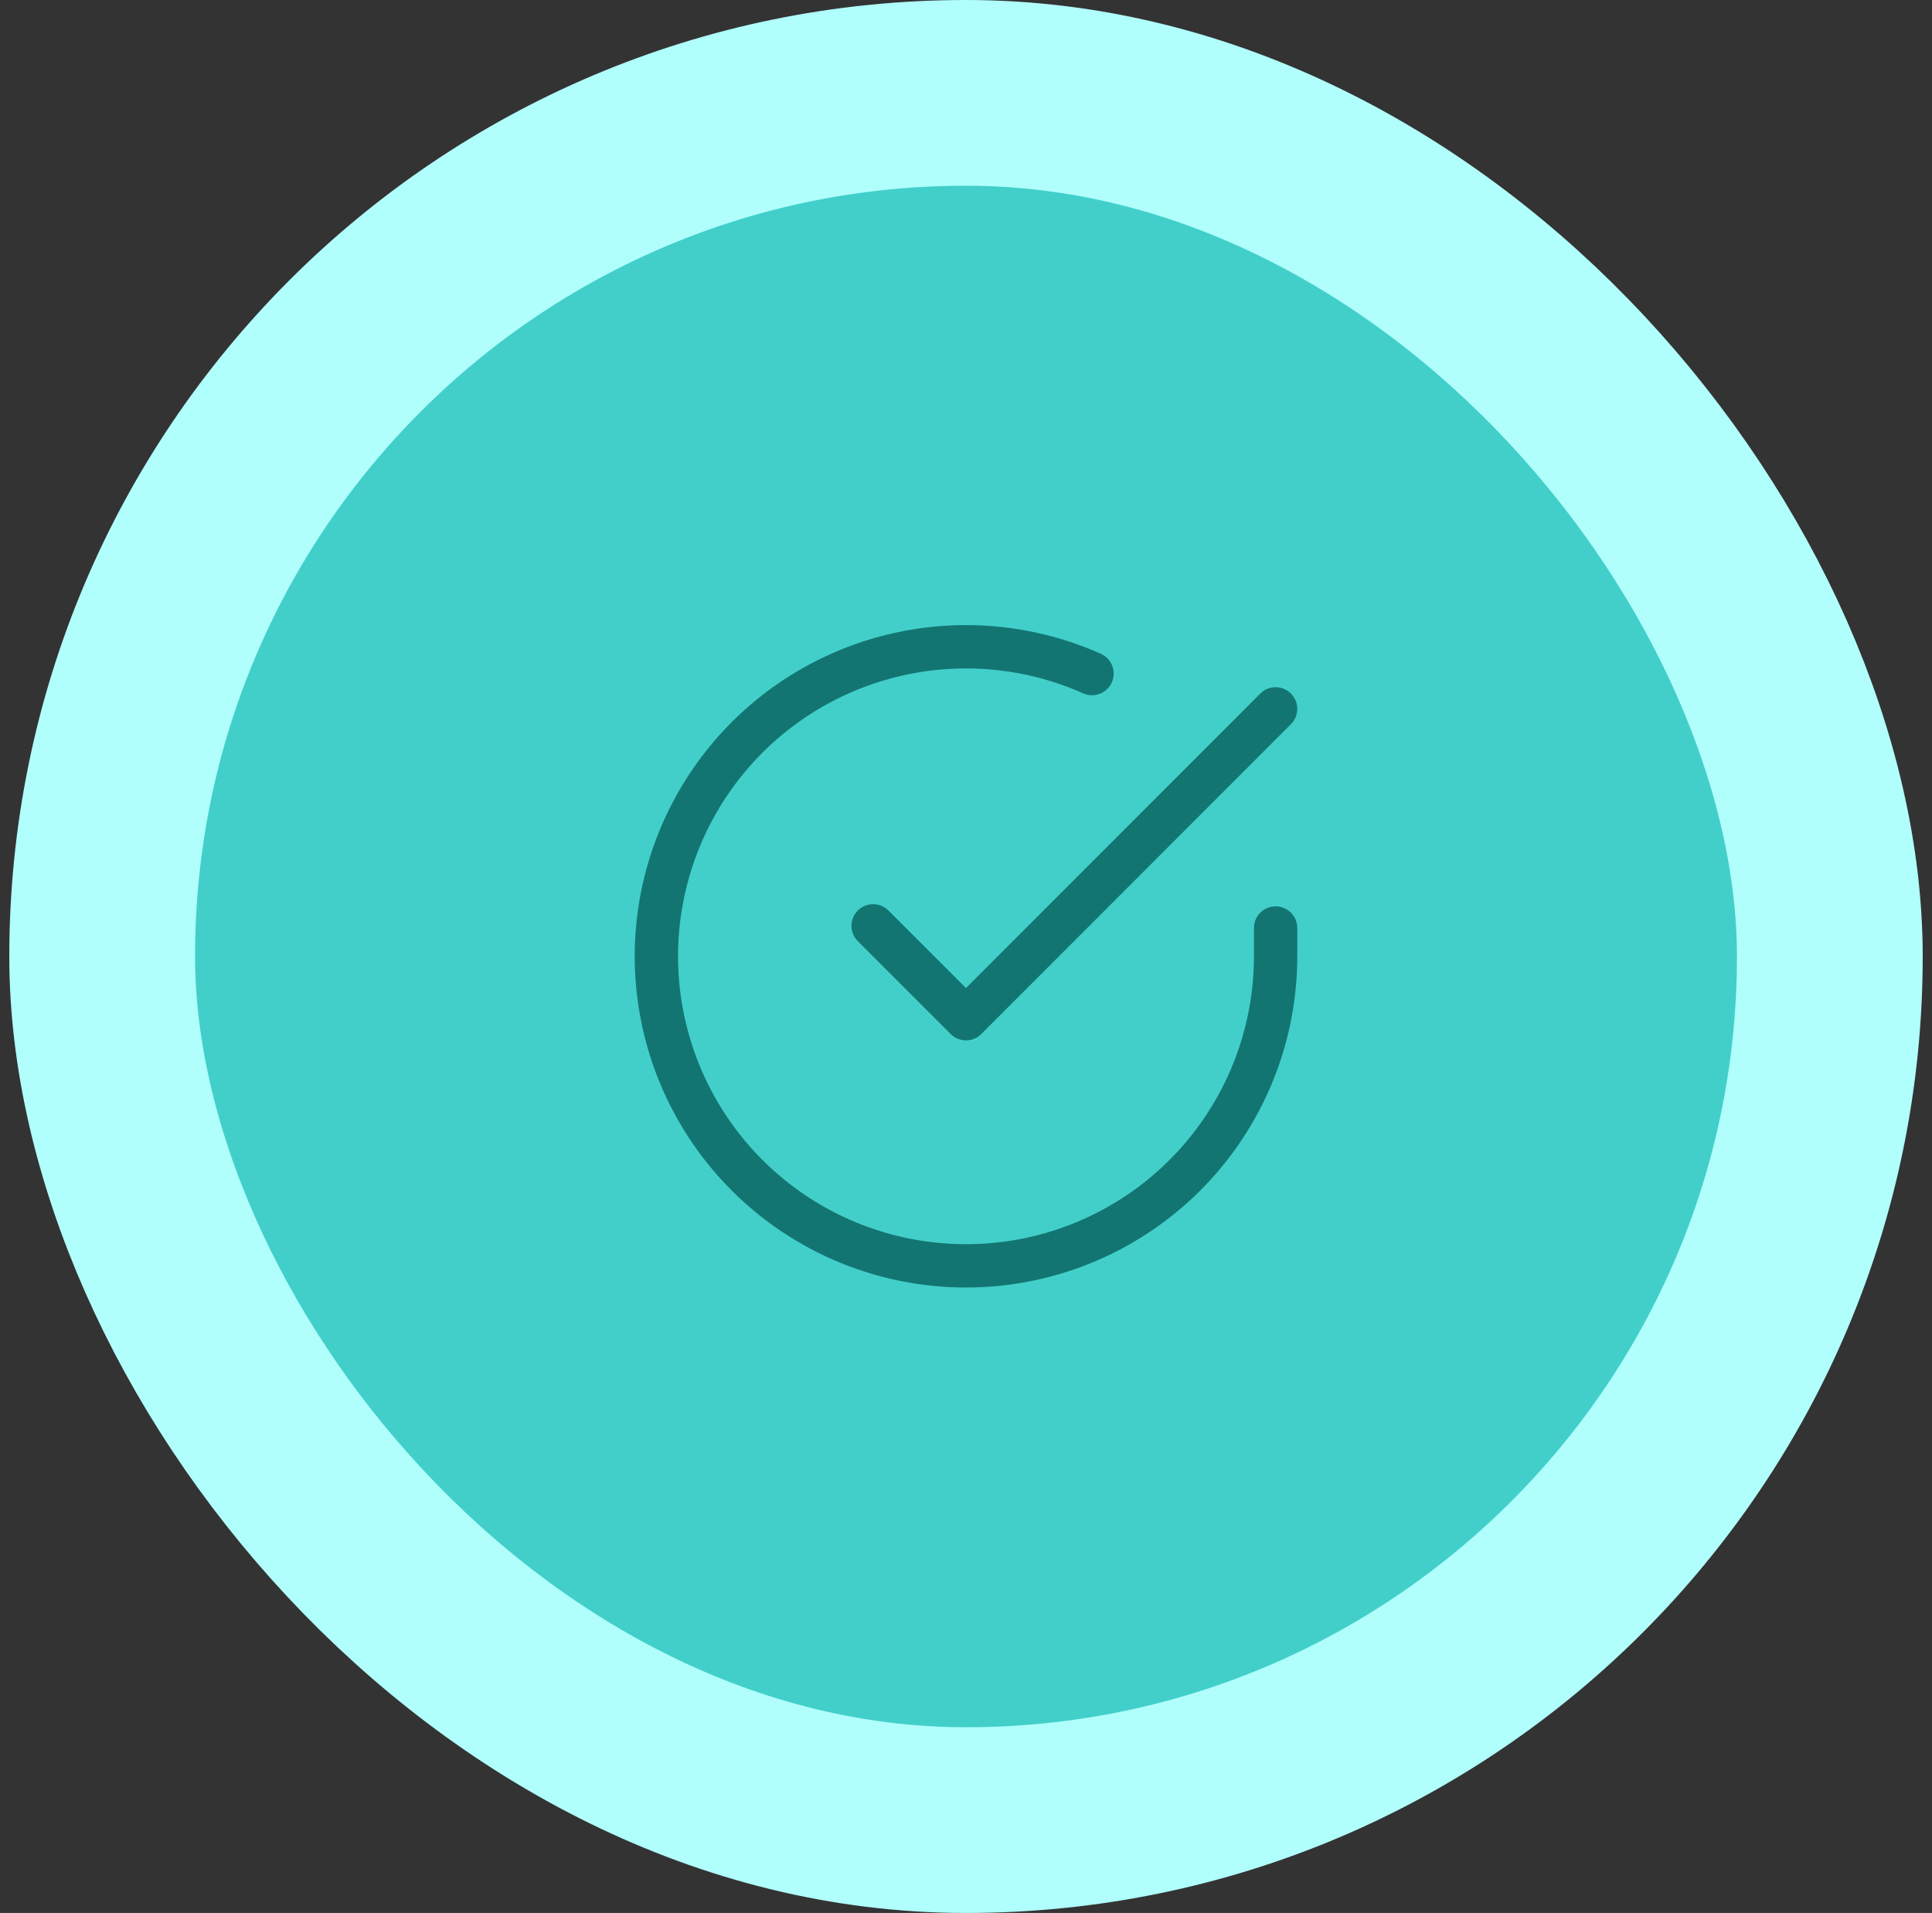
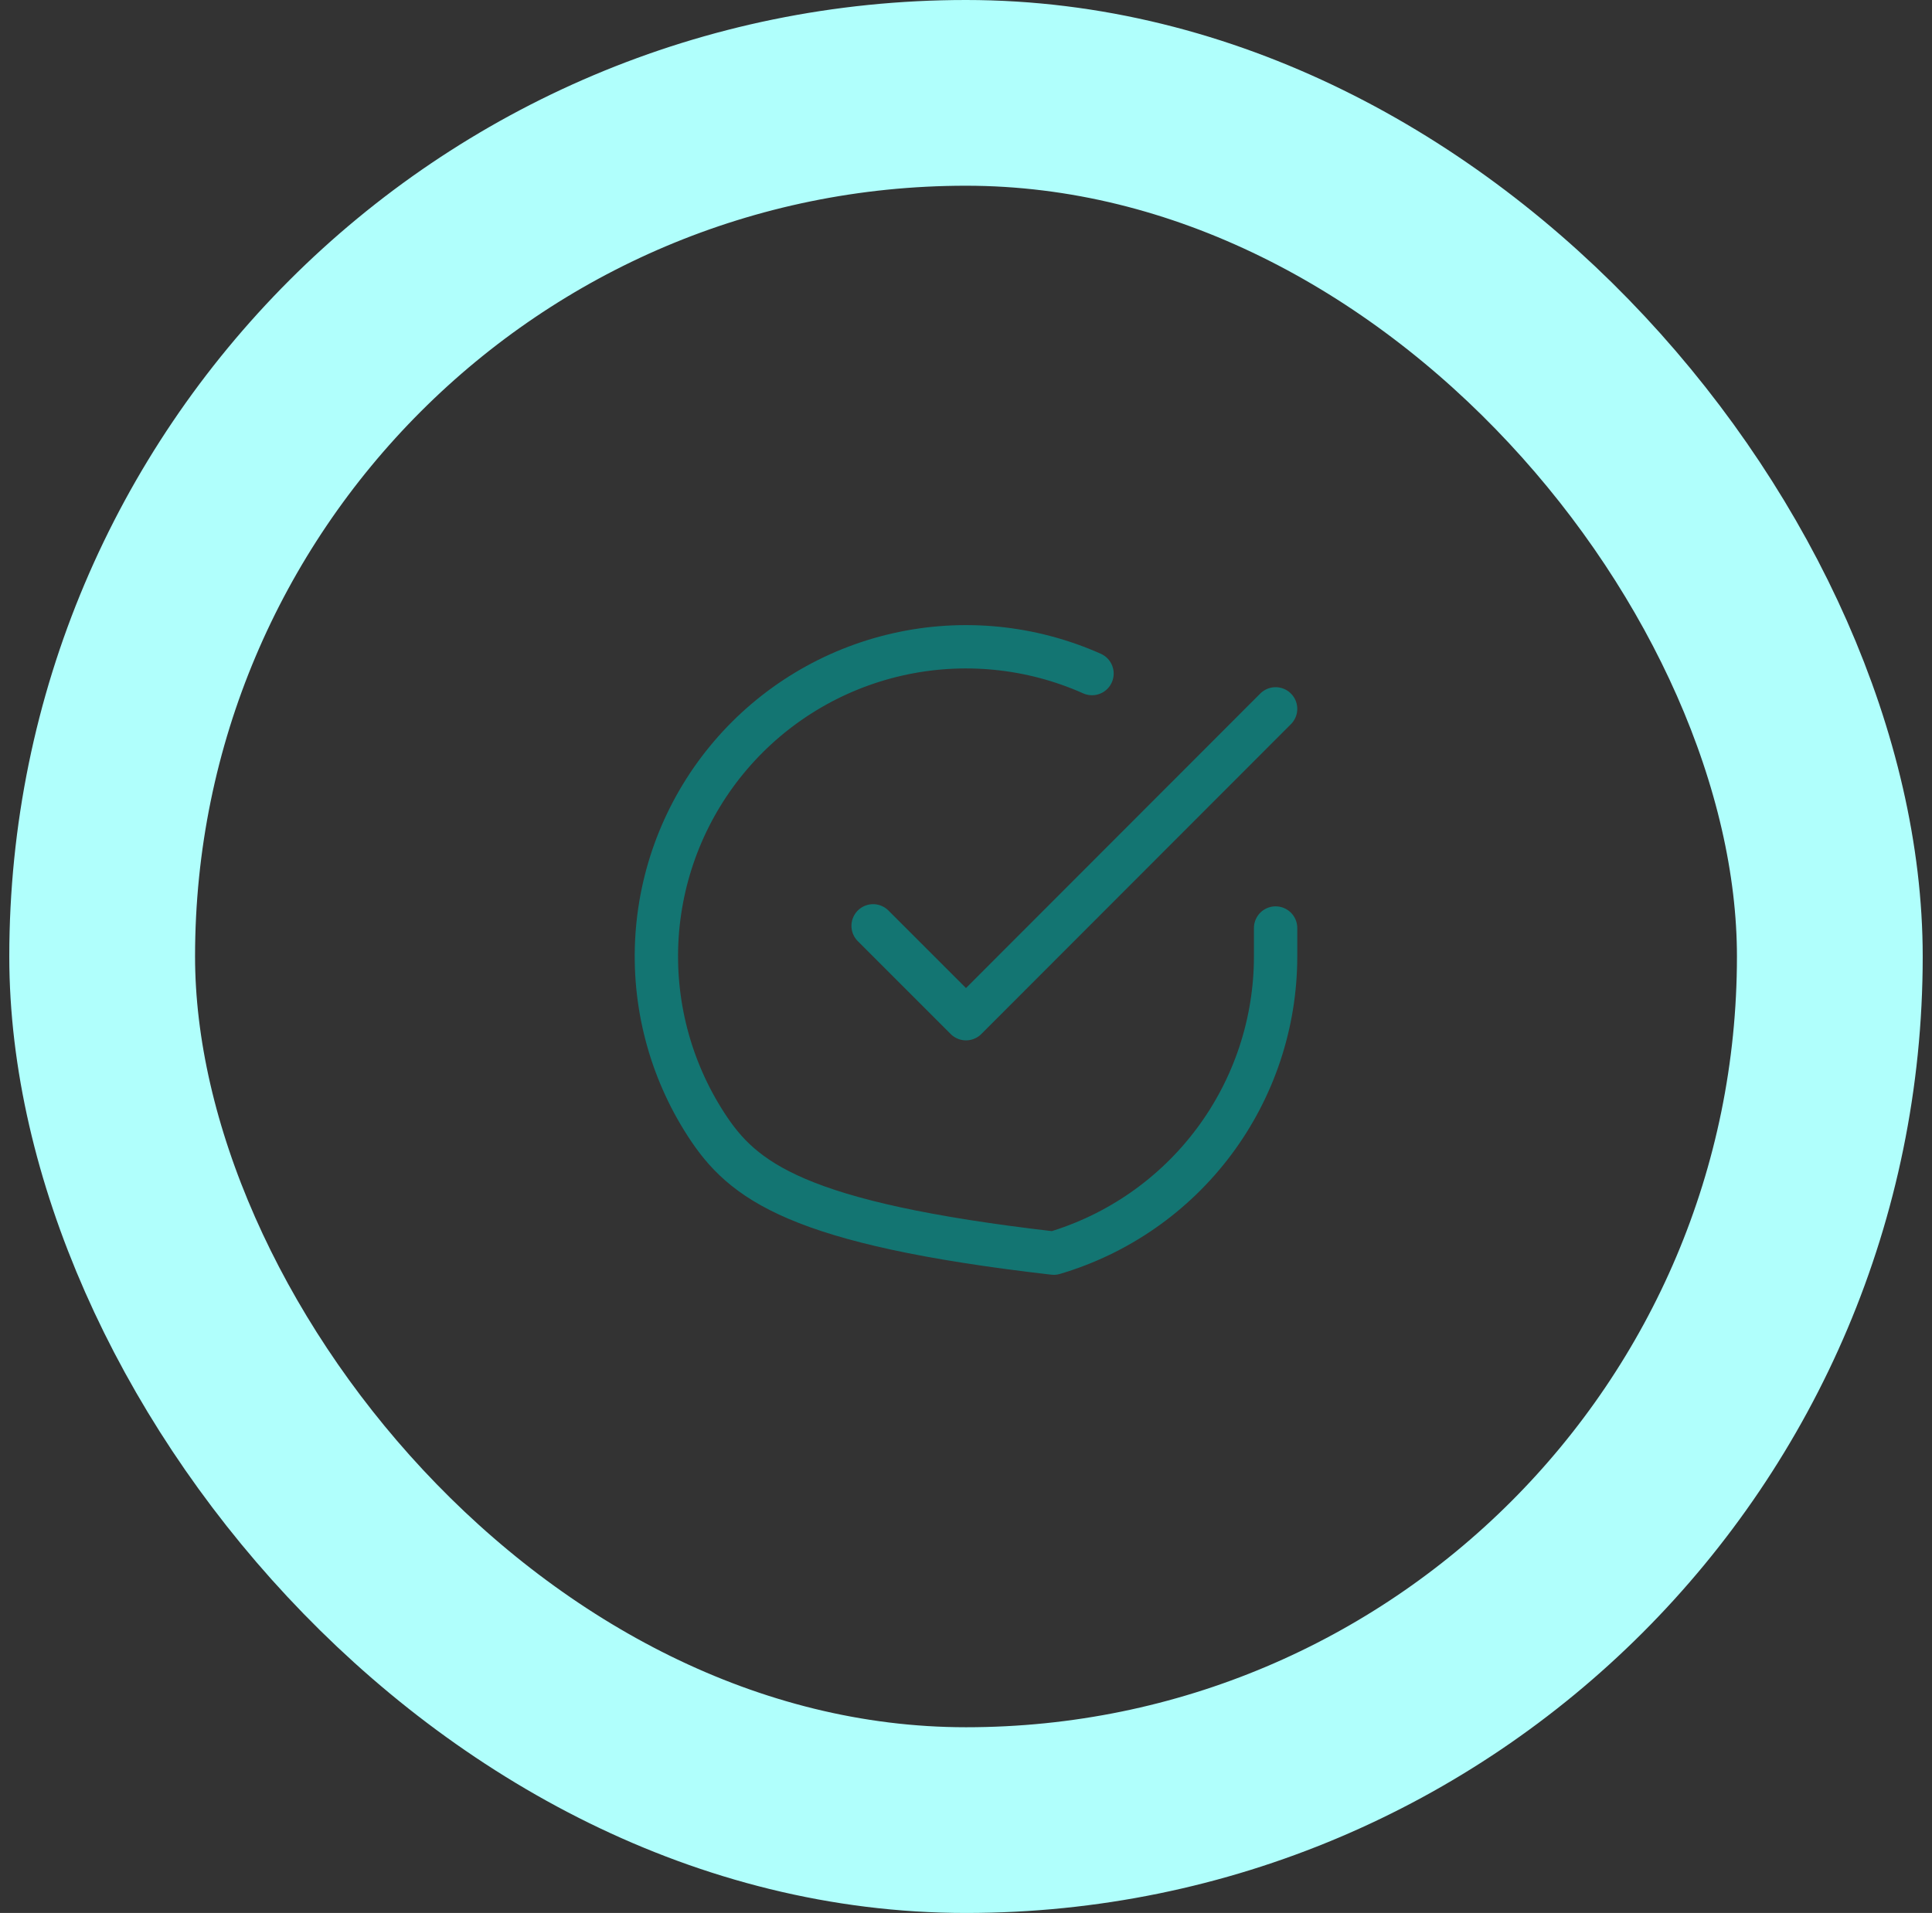
<svg xmlns="http://www.w3.org/2000/svg" width="104" height="103" viewBox="0 0 104 103" fill="none">
  <rect x="0" y="0" width="104" height="103" fill="#333333" stroke="none" />
-   <rect x="5.5" y="5" width="93" height="93" rx="46.5" fill="#42CFCA" />
-   <path d="M68.666 49.967V51.5C68.664 55.094 67.501 58.592 65.349 61.47C63.197 64.349 60.172 66.455 56.725 67.474C53.279 68.493 49.595 68.37 46.224 67.125C42.852 65.879 39.974 63.577 38.018 60.562C36.062 57.547 35.133 53.98 35.369 50.394C35.606 46.808 36.995 43.394 39.33 40.662C41.665 37.93 44.821 36.026 48.327 35.234C51.832 34.442 55.5 34.804 58.783 36.267M68.666 38.167L52 54.85L47 49.85" stroke="#137572" stroke-width="2.333" stroke-linecap="round" stroke-linejoin="round" />
+   <path d="M68.666 49.967V51.5C68.664 55.094 67.501 58.592 65.349 61.47C63.197 64.349 60.172 66.455 56.725 67.474C42.852 65.879 39.974 63.577 38.018 60.562C36.062 57.547 35.133 53.98 35.369 50.394C35.606 46.808 36.995 43.394 39.33 40.662C41.665 37.93 44.821 36.026 48.327 35.234C51.832 34.442 55.5 34.804 58.783 36.267M68.666 38.167L52 54.85L47 49.85" stroke="#137572" stroke-width="2.333" stroke-linecap="round" stroke-linejoin="round" />
  <rect x="5.5" y="5" width="93" height="93" rx="46.5" stroke="#B0FFFC" stroke-width="10" />
</svg>